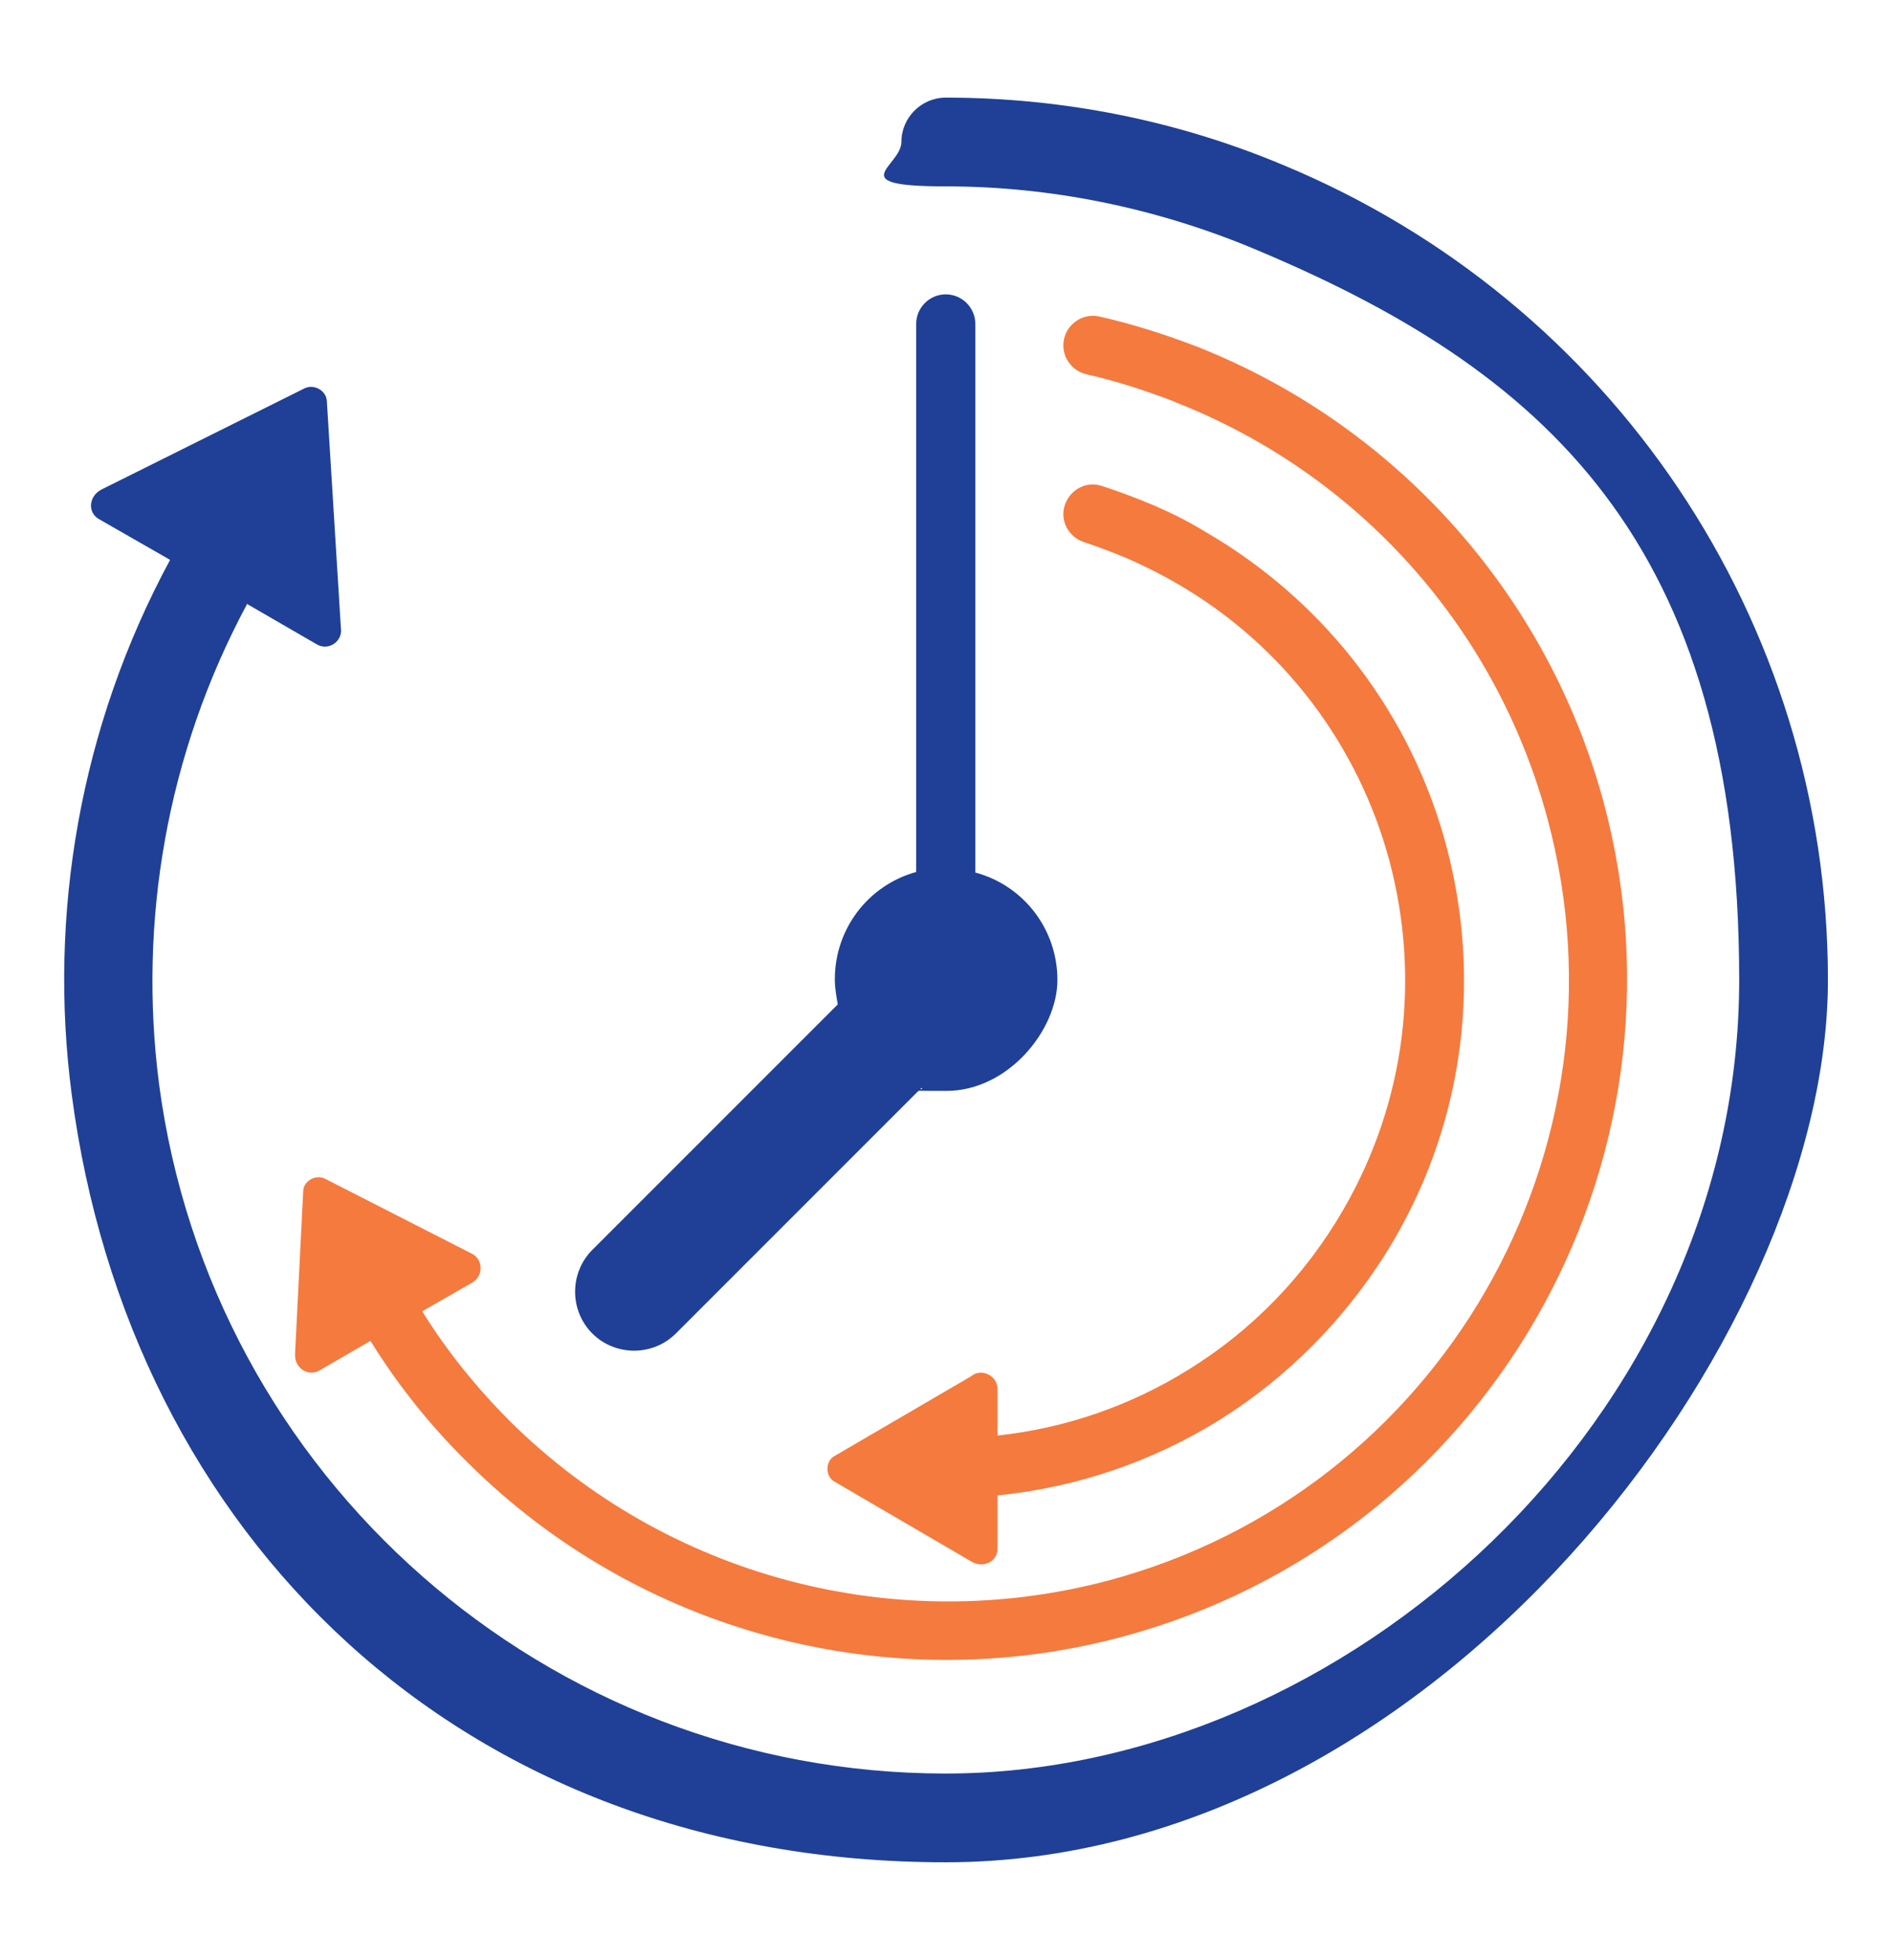
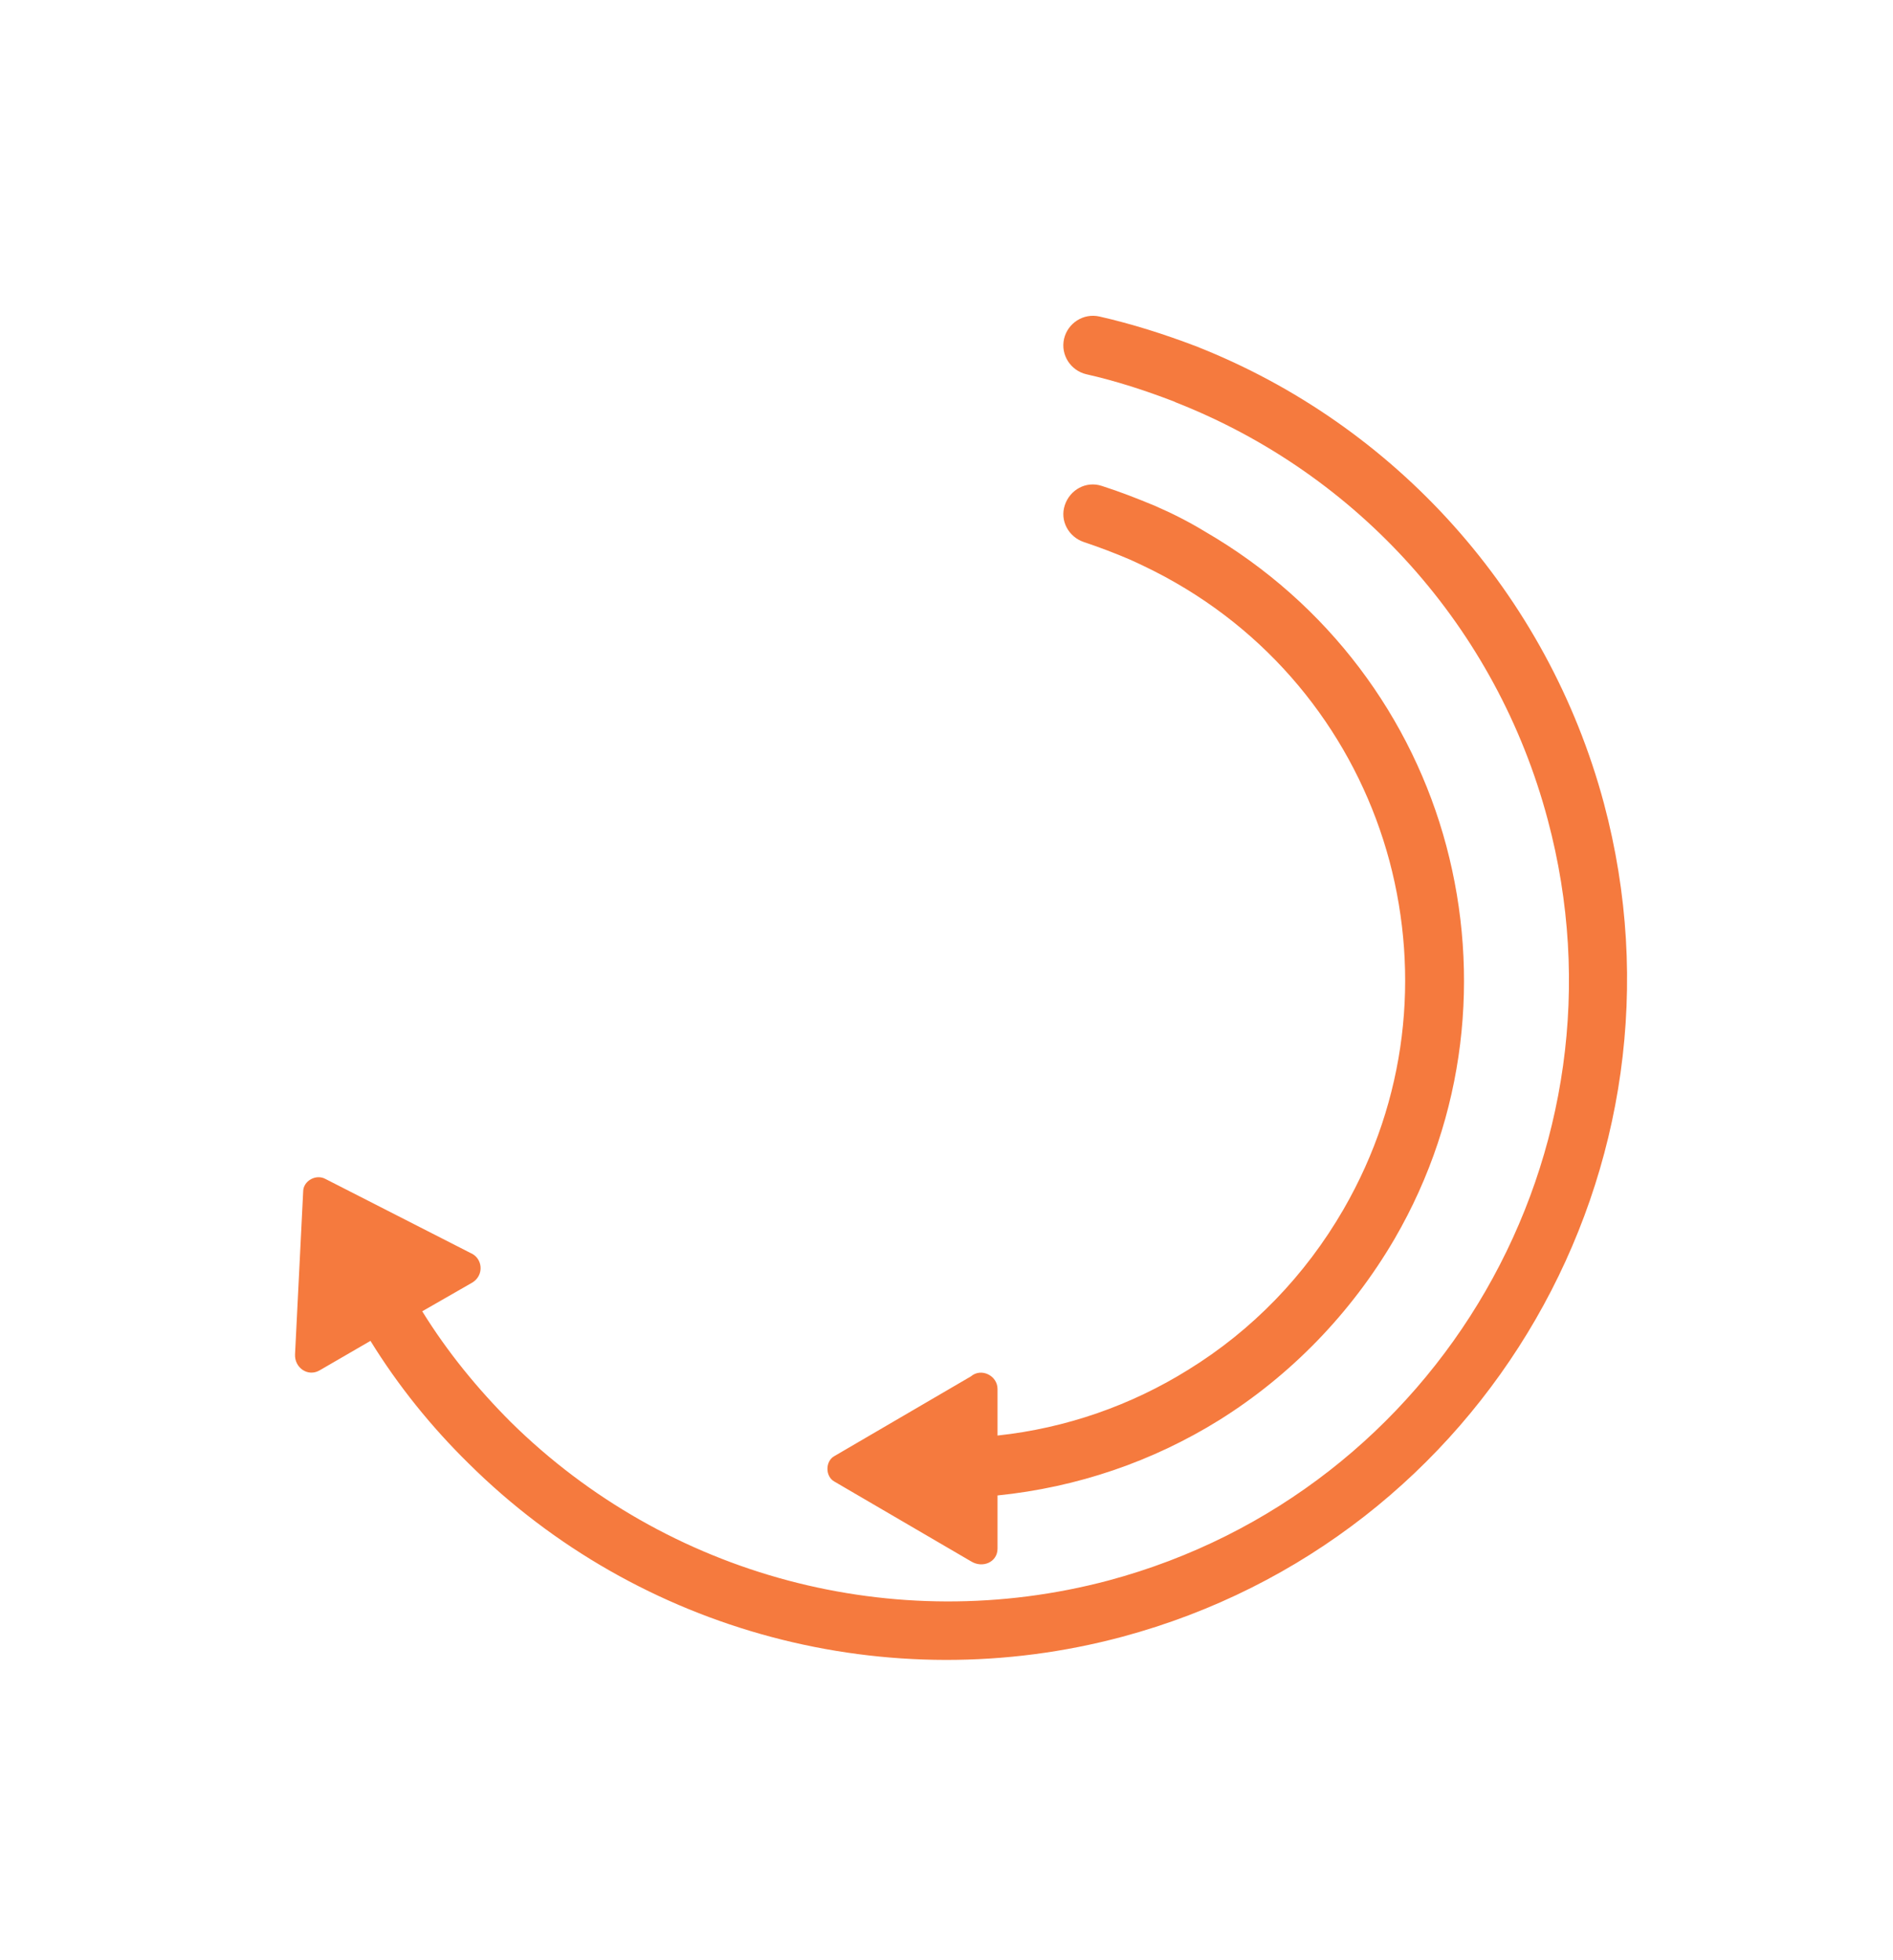
<svg xmlns="http://www.w3.org/2000/svg" id="Laag_1" data-name="Laag 1" version="1.1" viewBox="0 0 256 265">
  <defs>
    <style>
      .cls-1 {
        fill: #f57a3e;
      }

      .cls-1, .cls-2 {
        stroke-width: 0px;
      }

      .cls-2 {
        fill: #1f4096;
      }
    </style>
  </defs>
-   <path class="cls-2" d="M33.4,81.7c-10.9,20.3-14.7,43-11.9,64.8,7,53.2,52.4,93.3,106.4,93.3s107.3-48,107.3-107.3-26.4-82.6-66.2-99.1c-12.9-5.3-26.9-8.2-41.1-8.2s-6-2.7-6-6,2.7-6,6-6c15.8,0,31.3,3.1,45.6,9.1,44.4,18.4,73.7,61.6,73.7,110.2s-53.4,119.3-119.3,119.3S17.5,207.3,9.7,148c-3.2-24.3,1.1-49.7,13.3-72.3l-9.6-5.5c-1.6-.9-1.4-3.1.3-4l27.5-13.7c1.3-.6,2.9.3,3,1.7l1.9,30.7c.3,1.8-1.7,3.2-3.3,2.2l-9.5-5.5h0ZM132,118c6.5,1.8,11,7.7,11,14.5s-6.7,15-15,15-2.3-.1-3.4-.4c-.2.2-.3.4-.5.5l-32.7,32.7c-3.1,3.1-8.2,3.1-11.3,0-3.1-3.1-3.1-8.2,0-11.3l32.7-32.7c.2-.2.3-.3.5-.5-.2-1.1-.4-2.2-.4-3.4,0-6.8,4.5-12.7,11-14.5V43.8c0-2.2,1.8-4,4-4s4,1.8,4,4v74.2h0Z" />
  <path class="cls-1" d="M134.9,194.1c9.3-1,18.1-4.1,25.8-8.9,8.6-5.3,15.8-12.7,21-21.7h0c8.6-14.9,10.3-31.7,6.2-47.1-4.1-15.3-14.1-29.1-28.9-37.6h0c-1.9-1.1-3.9-2.1-6.1-3.1-2.1-.9-4.2-1.7-6.3-2.4-2.1-.7-3.3-2.9-2.6-5,.7-2.1,2.9-3.3,5-2.6,2.5.8,4.8,1.7,7.2,2.7,2.3,1,4.5,2.1,6.8,3.5h0c16.7,9.7,28,25.2,32.6,42.5,4.6,17.3,2.7,36.4-7,53.1h0c-5.9,10.1-14.1,18.5-23.7,24.5-9,5.6-19.2,9.1-30,10.2v7.2c0,1.8-2,2.7-3.6,1.7l-18.5-10.8c-1.2-.7-1.2-2.7,0-3.4l18.5-10.8c1.4-1.2,3.6-.1,3.6,1.7v6.4h0ZM158.8,54.3c-3.9-1.5-7.9-2.8-11.9-3.7-2.1-.5-3.5-2.6-3-4.8.5-2.1,2.6-3.5,4.8-3,4.4,1,8.8,2.4,13,4,27,10.6,47.6,33.5,55.2,61.8,13.1,49-16,99.5-65.1,112.7-31.7,8.5-65.4-.6-88.4-23.4-5.1-5-9.6-10.6-13.3-16.6l-6.9,4c-1.6.9-3.4-.4-3.3-2.2l1.1-22c0-1.4,1.7-2.4,3-1.7l19.6,10c1.7.7,1.9,3,.3,4l-6.8,3.9c3.4,5.5,7.5,10.5,12,15,21.1,20.8,51.8,29.1,80.8,21.4,44.8-12,71.4-58.1,59.4-102.9-6.9-25.9-25.6-46.7-50.3-56.4h0Z" />
</svg>